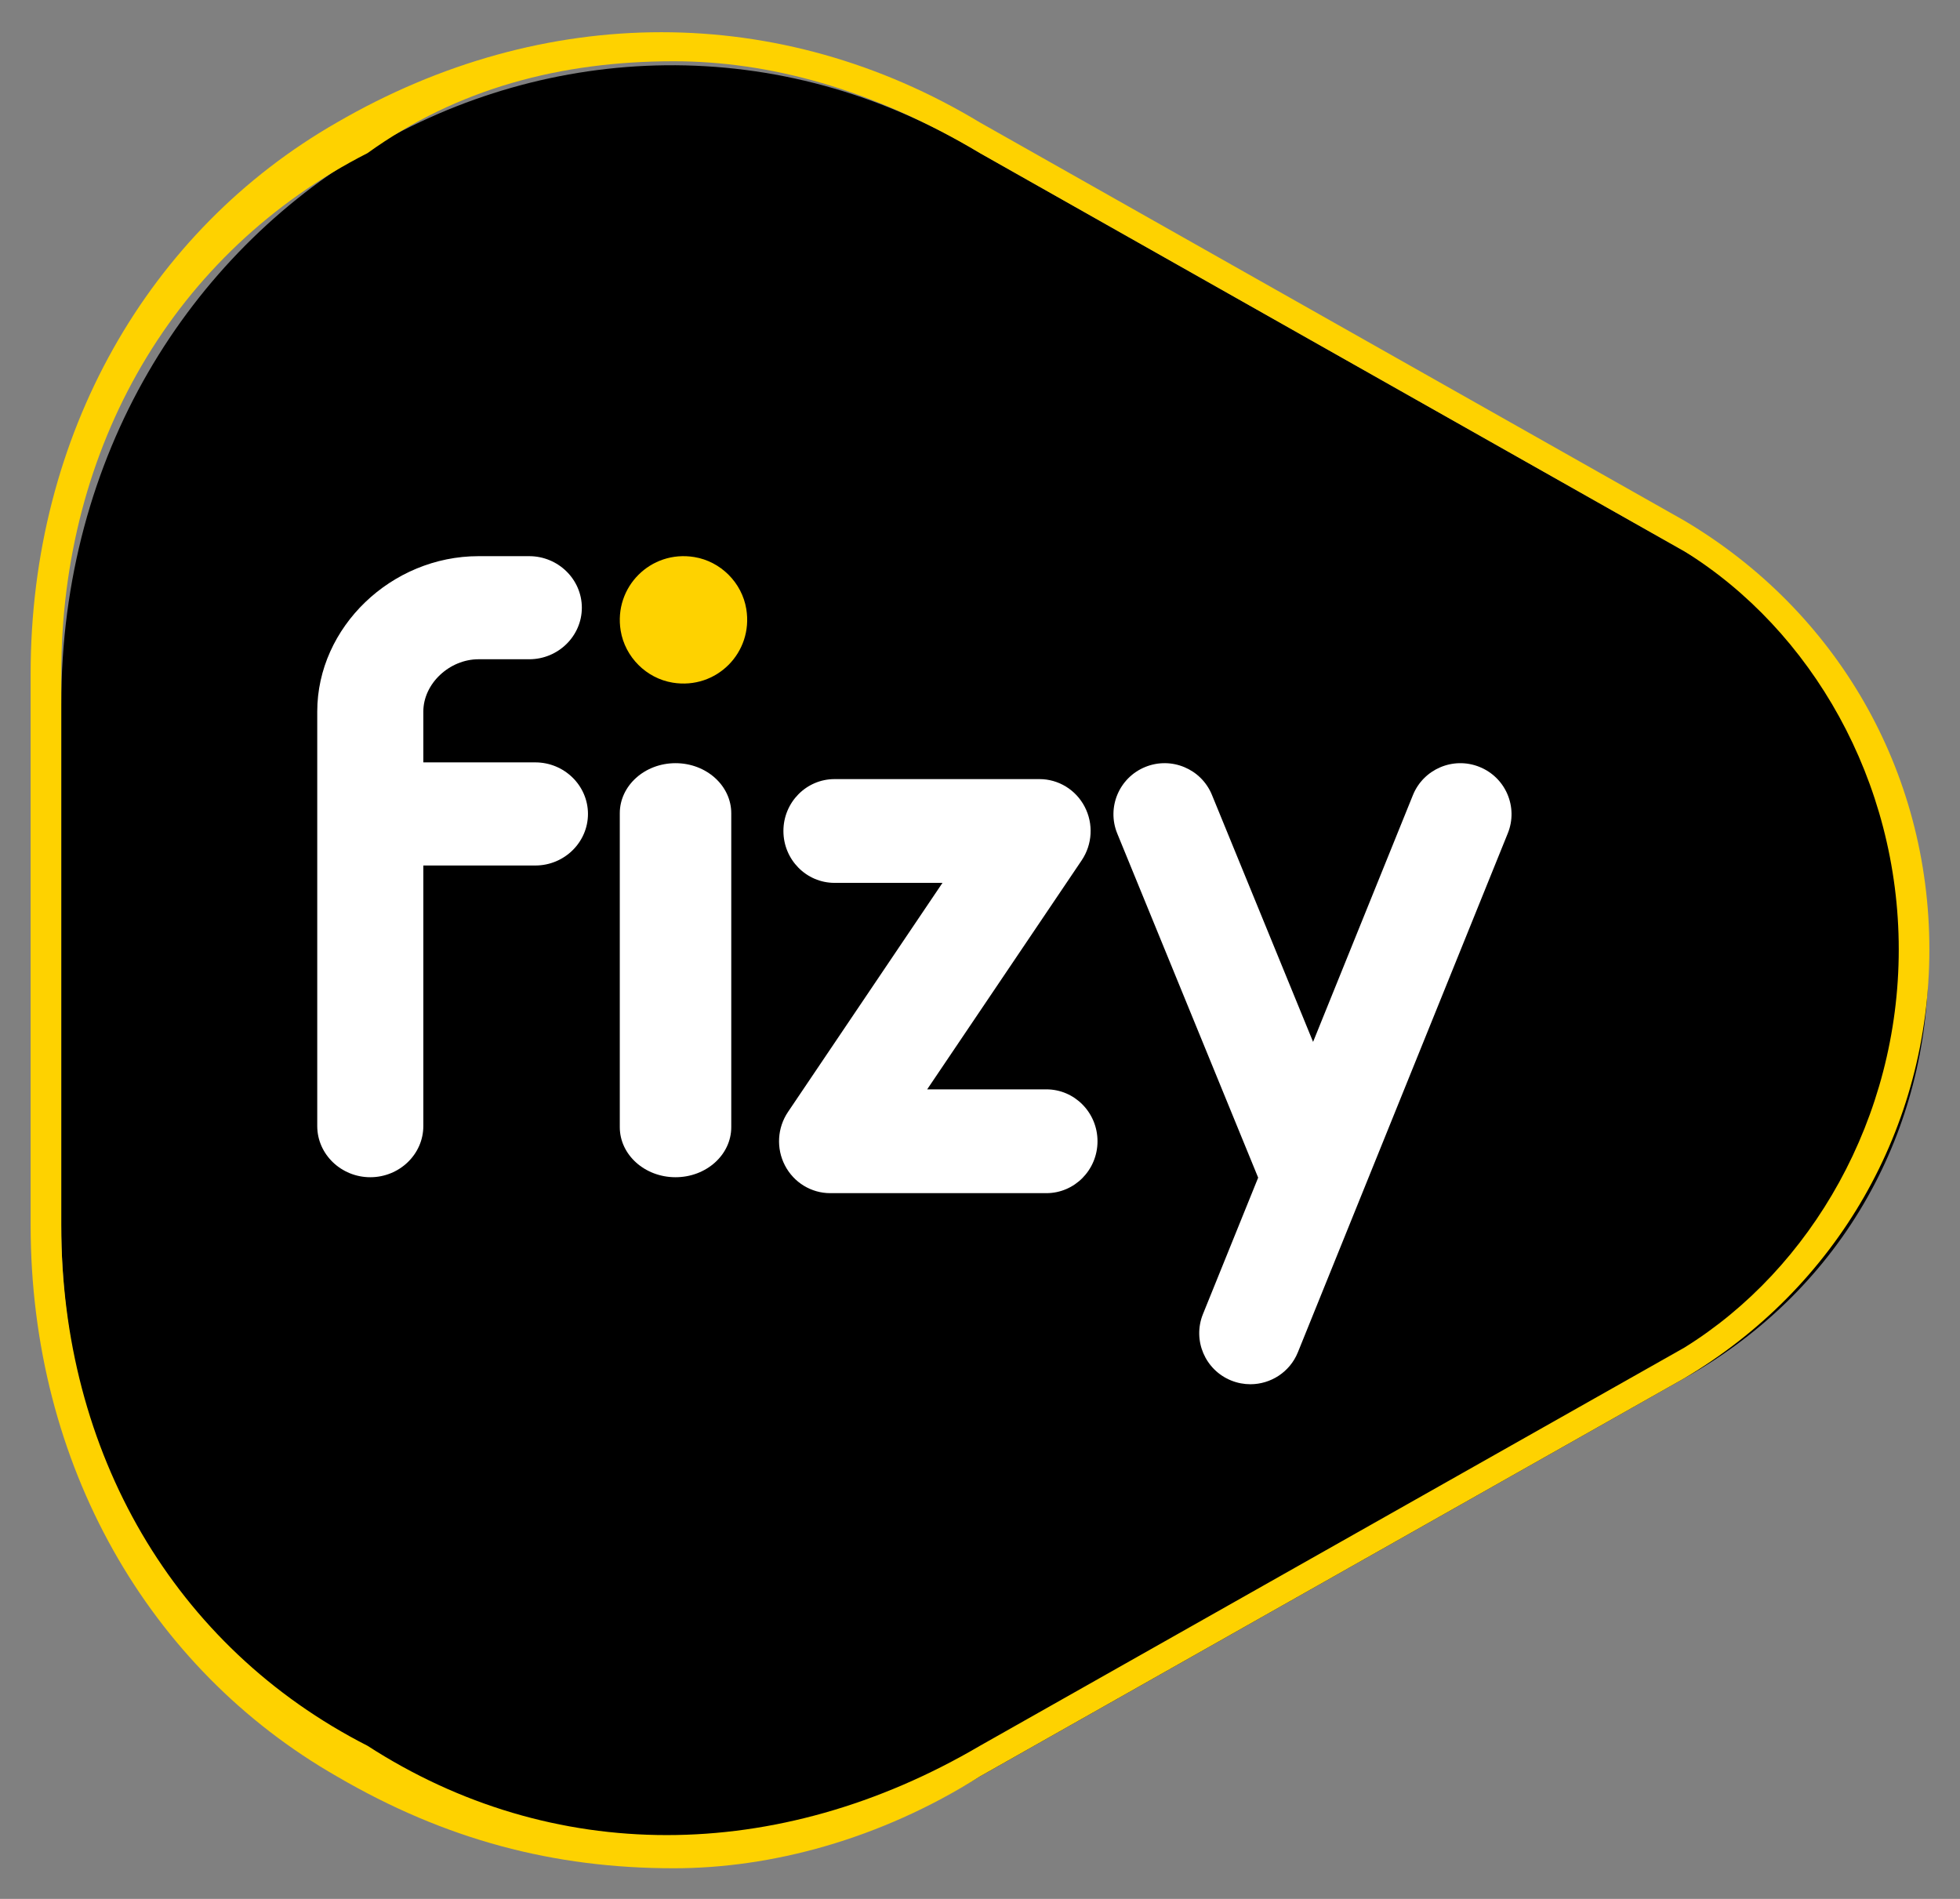
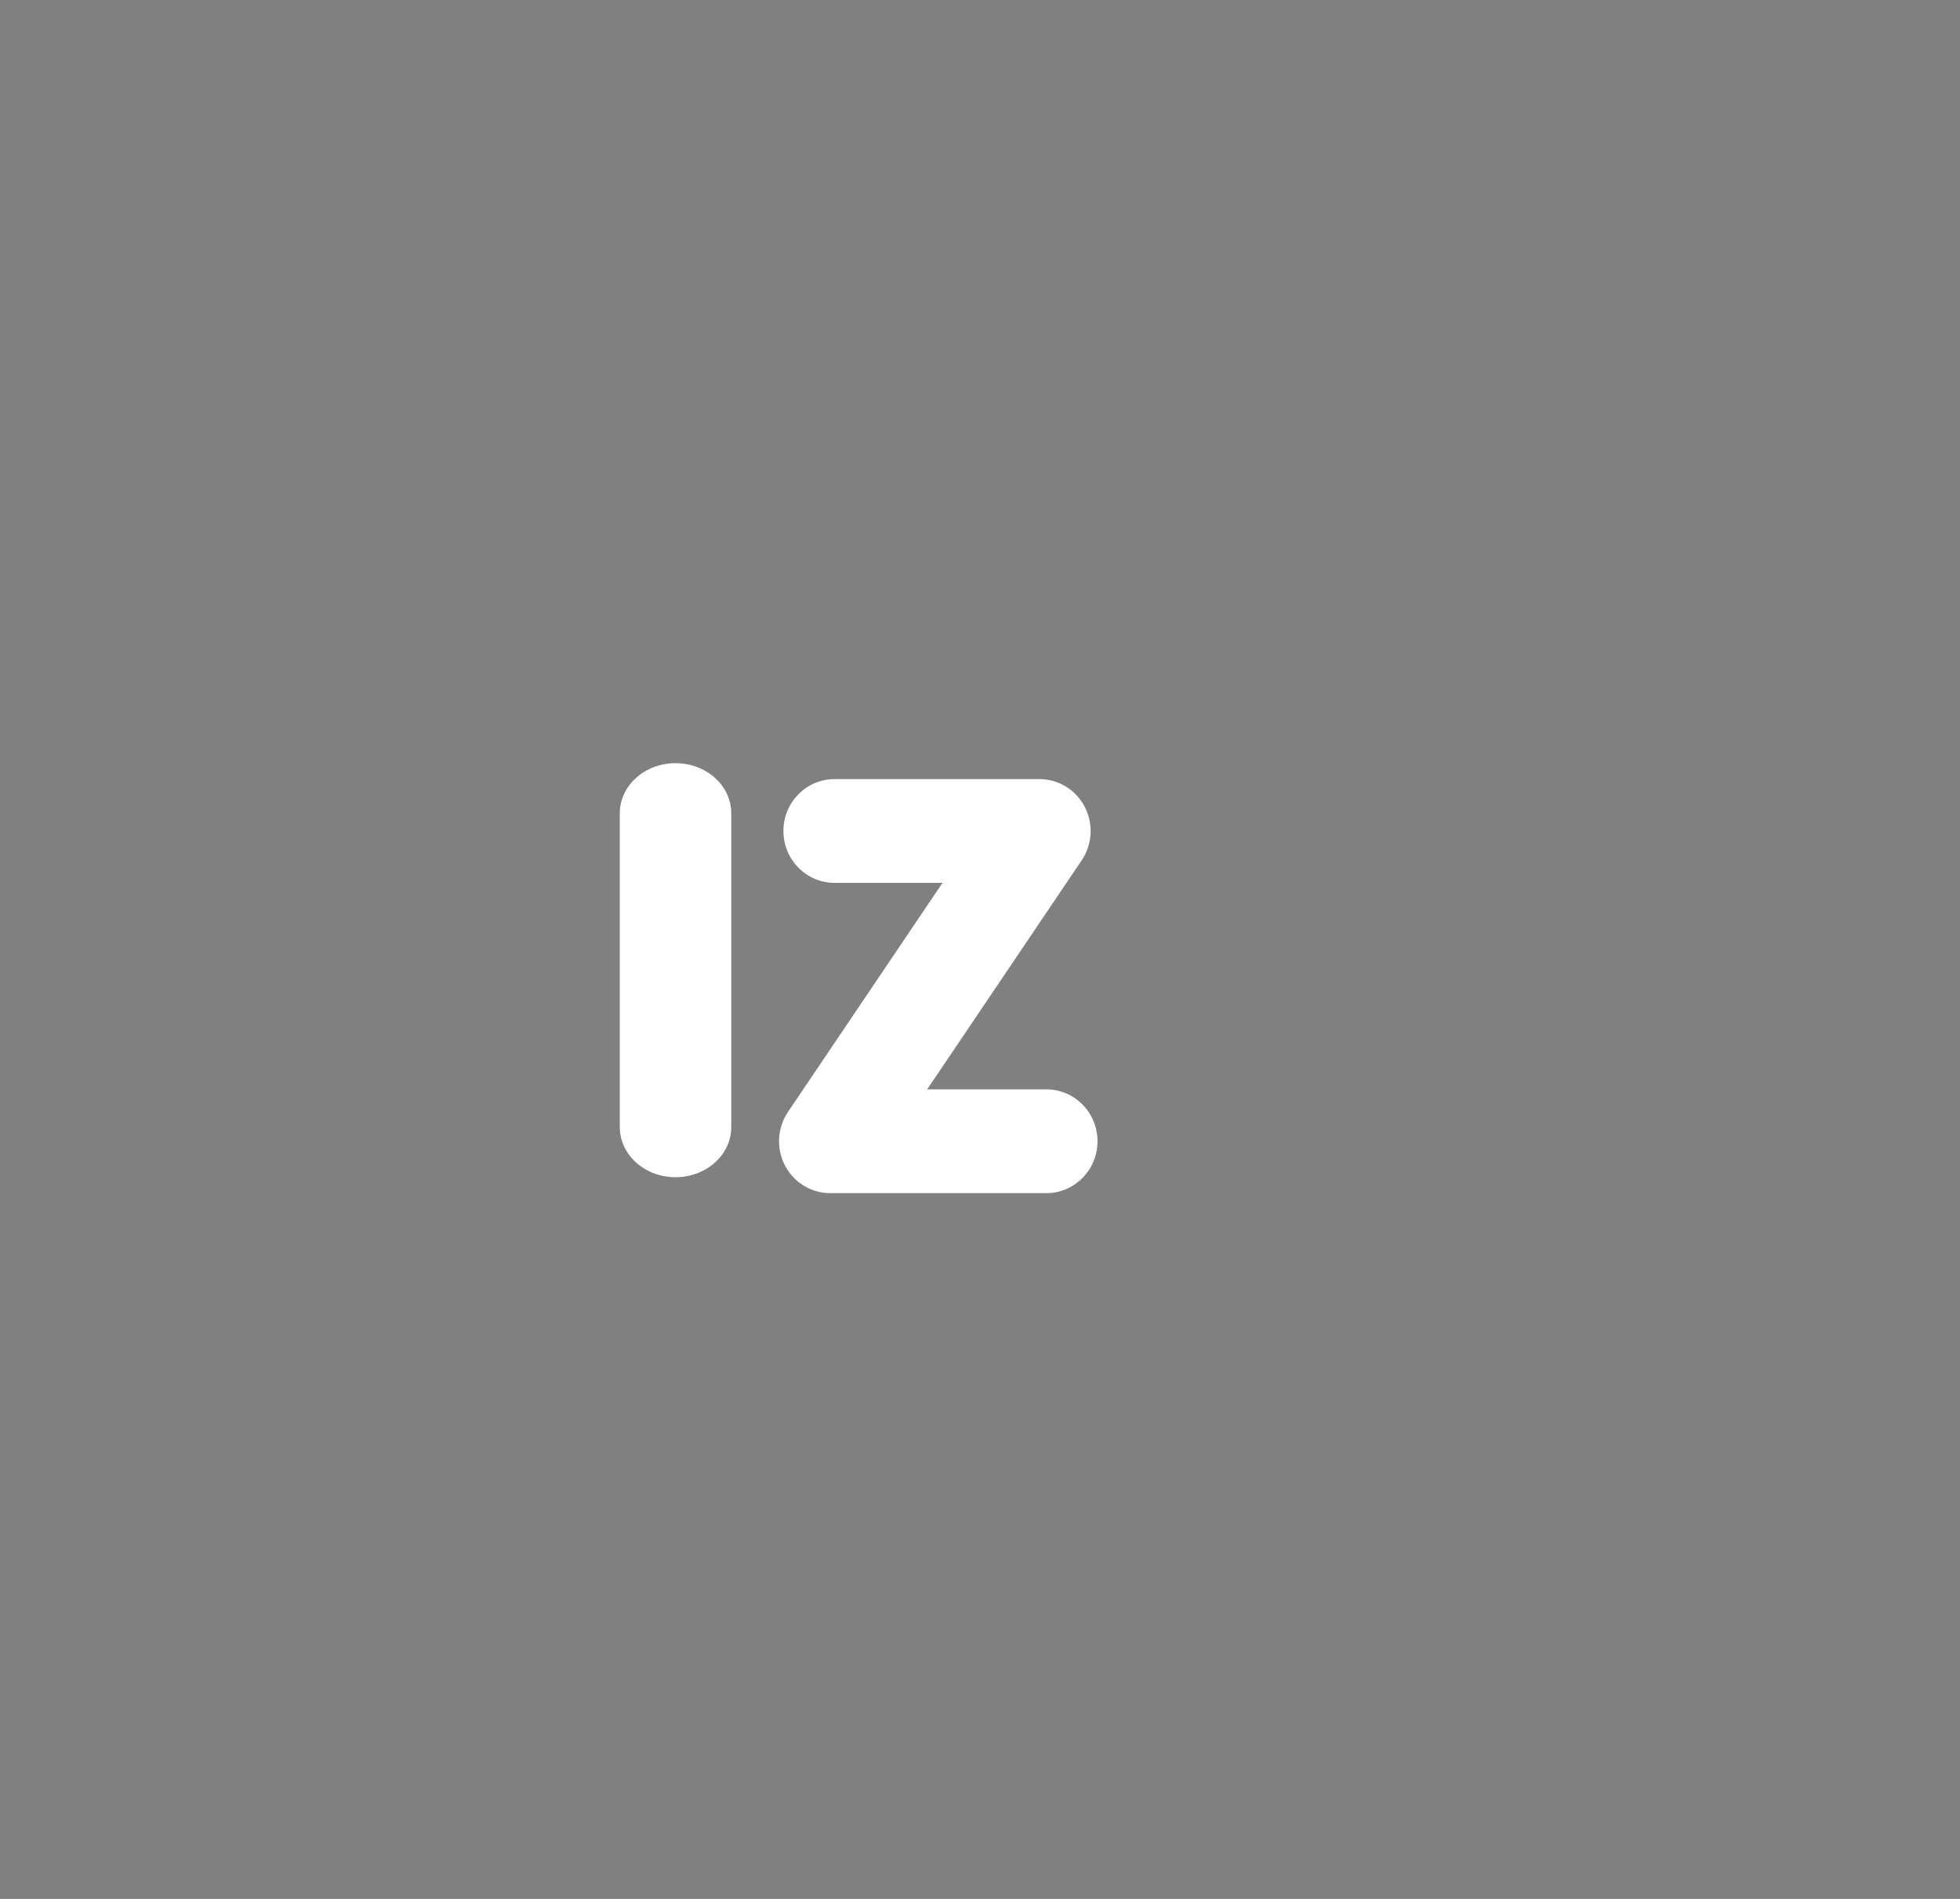
<svg xmlns="http://www.w3.org/2000/svg" width="64px" height="62px" viewBox="0 0 64 62">
  <rect x="0" y="0" width="64" height="62" fill="#808080" stroke="none" />
  <title>Artboard 2</title>
  <desc>Created with Sketch.</desc>
  <defs />
  <g id="Assets" stroke="none" stroke-width="1" fill="none" fill-rule="evenodd">
    <g id="Artboard-2" fill-rule="nonzero">
      <g id="fizy_logo" transform="translate(1, 1)">
-         <path d="M31,4 L54,17 C64.615,22.964 64.615,38.036 54,44 L31,57 C17.802,65.021 1,55.336 1,39 L1,22 C1,5.664 17.802,-4.021 31,4" id="Fill-1" fill="#000000" />
-         <path d="M21,1 C17.315,1 13.933,1.888 11,4 C4.682,7.22 1,13.586 1,21 L1,39 C1,46.414 4.682,52.78 11,56 C17.016,59.889 24.379,59.888 31,56 L54,43 C58.152,40.424 61,35.499 61,30 C61,24.501 58.152,19.576 54,17 L31,4 C27.463,1.889 24.08,1 21,1 M21,60 C17.086,60 13.544,59.07 10,57 C3.856,53.484 0,46.816 0,39 L0,21 C0,13.184 3.856,6.516 10,3 C16.773,-0.931 24.484,-0.931 31,3 L54,16 C58.983,18.957 62,24.174 62,30 C62,35.826 58.983,41.043 54,44 L31,57 C27.714,59.069 24.171,60 21,60" id="Fill-3" fill="#FED200" />
-         <path d="M47.31,24.04 C46.455,23.695 45.481,24.108 45.136,24.961 L41.876,33.018 L38.574,24.955 C38.226,24.103 37.25,23.694 36.396,24.042 C35.542,24.39 35.133,25.363 35.482,26.215 L40.083,37.451 L38.28,41.906 C37.935,42.759 38.349,43.731 39.204,44.075 C39.409,44.157 39.621,44.196 39.829,44.196 C40.49,44.196 41.116,43.802 41.379,43.154 L48.234,26.208 C48.58,25.355 48.166,24.384 47.31,24.04" id="Fill-5" fill="#FFFFFF" />
        <path d="M33.167,37.957 L26.108,37.957 C25.489,37.957 24.92,37.609 24.631,37.053 C24.342,36.497 24.38,35.825 24.73,35.306 L29.775,27.826 L26.251,27.826 C25.329,27.826 24.581,27.068 24.581,26.132 C24.581,25.196 25.329,24.438 26.251,24.438 L32.942,24.438 C33.562,24.438 34.131,24.786 34.419,25.342 C34.709,25.898 34.67,26.57 34.321,27.089 L29.275,34.568 L33.167,34.568 C34.089,34.568 34.837,35.327 34.837,36.263 C34.837,37.198 34.089,37.957 33.167,37.957" id="Fill-7" fill="#FFFFFF" />
        <path d="M21.058,37.437 C20.053,37.437 19.238,36.704 19.238,35.801 L19.238,25.554 C19.238,24.651 20.053,23.918 21.058,23.918 C22.063,23.918 22.878,24.651 22.878,25.554 L22.878,35.801 C22.878,36.704 22.063,37.437 21.058,37.437" id="Fill-9" fill="#FFFFFF" />
-         <path d="M19.267,19.591 C19.034,18.167 20.247,16.954 21.671,17.188 C22.533,17.329 23.228,18.024 23.369,18.886 C23.602,20.31 22.389,21.523 20.966,21.289 C20.104,21.148 19.409,20.453 19.267,19.591" id="Fill-11" fill="#FED200" />
-         <path d="M16.479,23.892 L12.823,23.892 L12.823,22.234 C12.823,21.316 13.681,20.525 14.625,20.525 L16.279,20.525 C17.229,20.525 17.999,19.765 17.999,18.842 C17.999,17.919 17.229,17.159 16.279,17.159 L14.625,17.159 C11.784,17.159 9.359,19.473 9.359,22.234 L9.359,35.766 C9.359,36.689 10.142,37.437 11.091,37.437 C12.041,37.437 12.823,36.689 12.823,35.766 L12.823,27.259 L16.479,27.259 C17.429,27.259 18.199,26.498 18.199,25.575 C18.199,24.652 17.429,23.892 16.479,23.892" id="Fill-13" fill="#FFFFFF" />
      </g>
    </g>
  </g>
</svg>